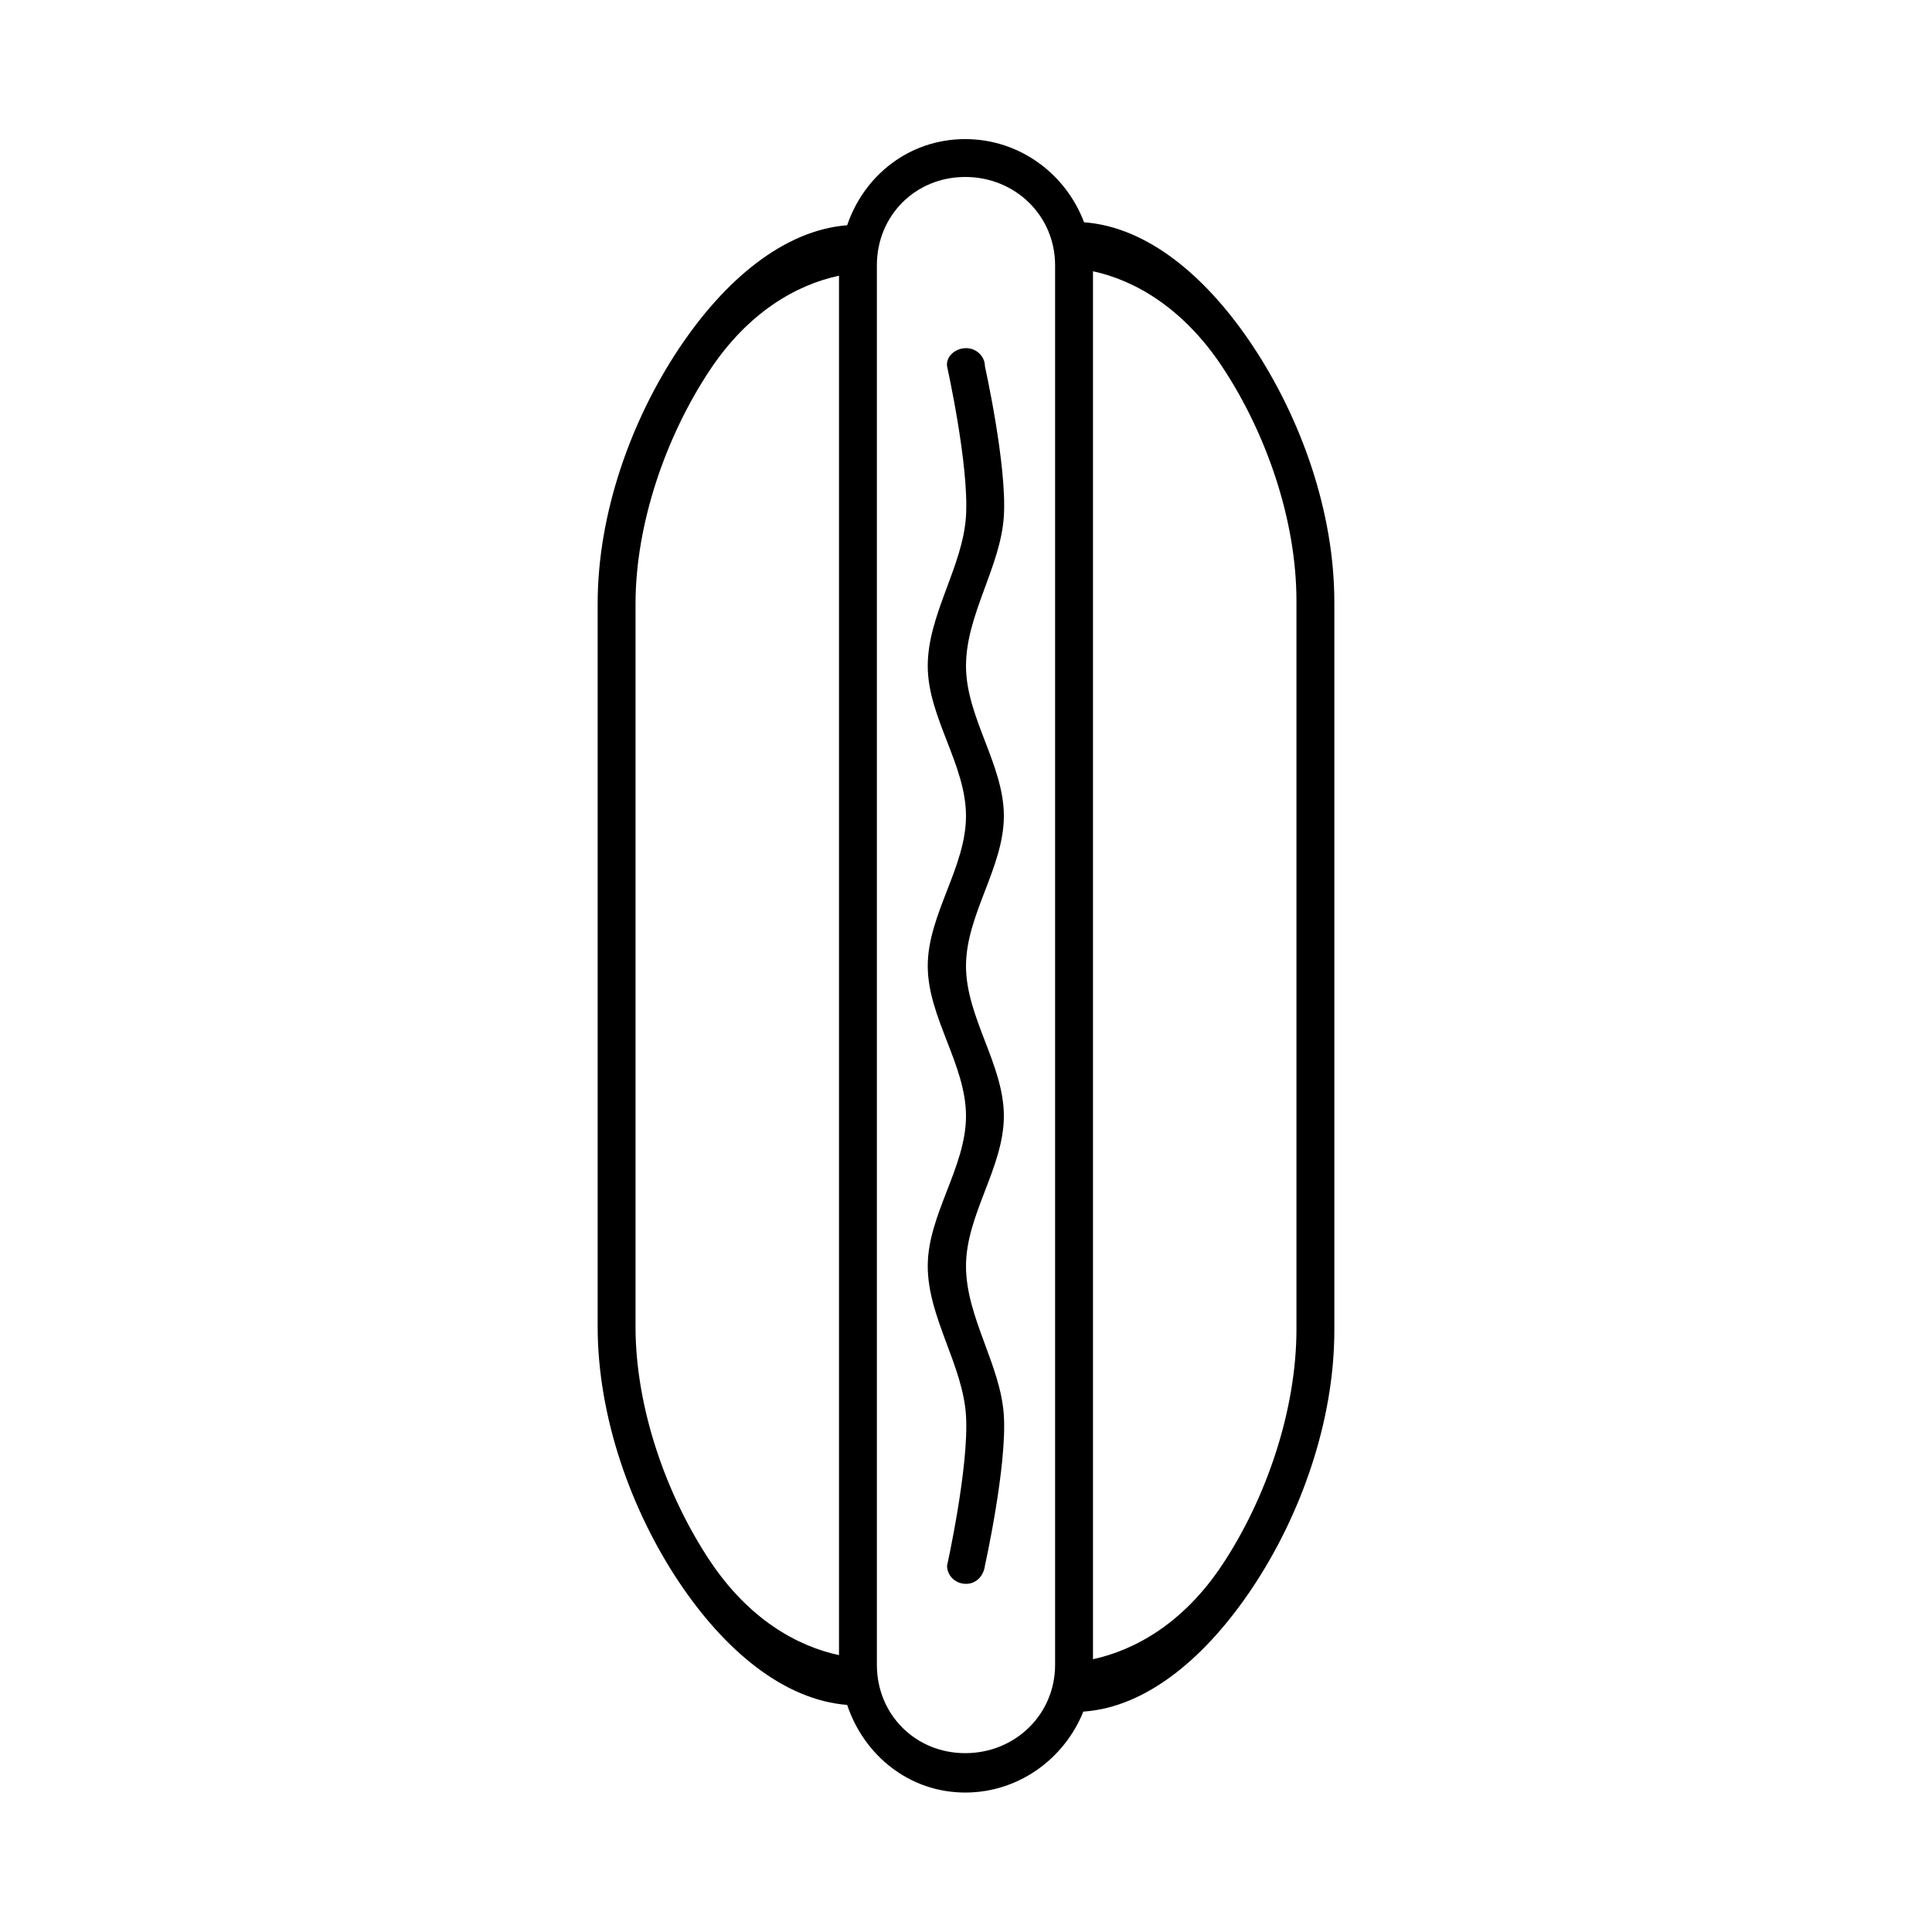
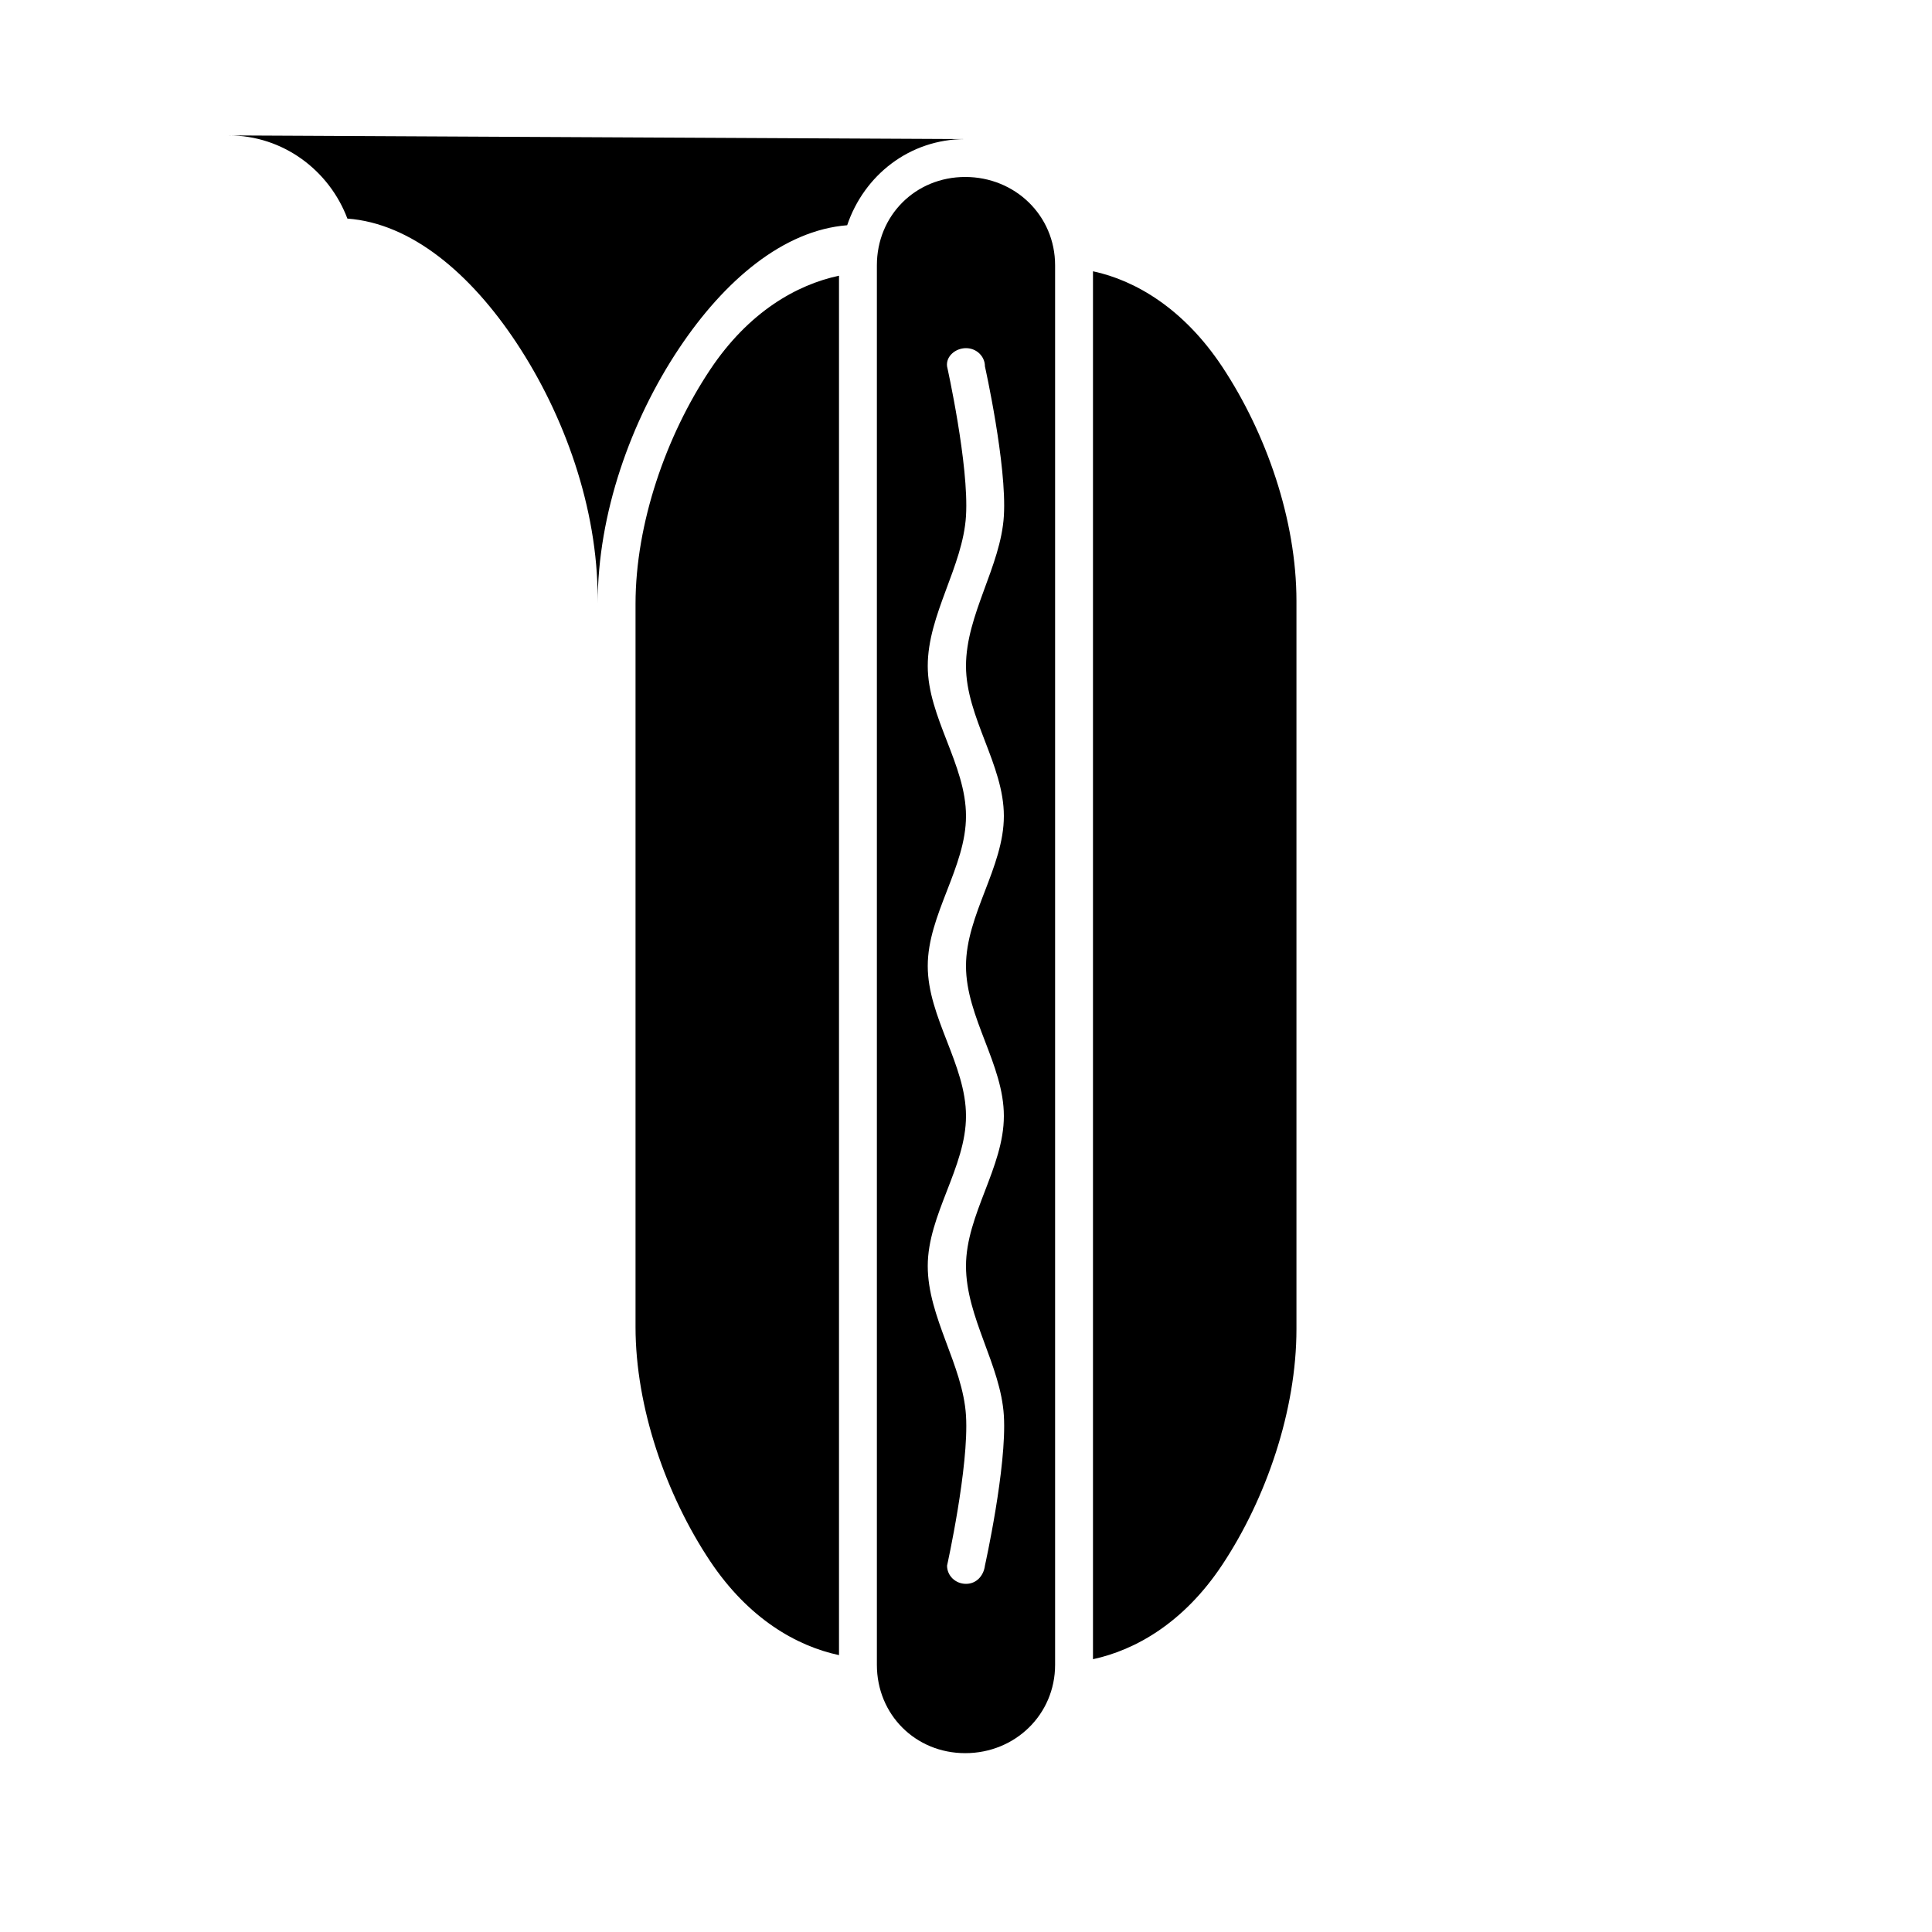
<svg xmlns="http://www.w3.org/2000/svg" fill="#000000" width="800px" height="800px" version="1.1" viewBox="144 144 512 512">
-   <path d="m399.8 180.86c-14.797 0-26.824 9.617-31.289 22.832-16.844 1.332-32.488 14.531-44.578 32.668-12.734 19.102-21.547 43.766-21.547 67.602v191.59c0 23.84 8.801 48.598 21.547 67.699 12.102 18.125 27.762 31.242 44.578 32.57 4.445 13.348 16.465 23.223 31.289 23.223 14.195 0 26.289-8.988 31.293-21.453 16.98-1.141 32.77-14.68 44.969-33.062 12.746-19.211 21.551-44.023 21.551-67.996v-192.96c0-23.969-8.816-48.586-21.551-67.797-12.141-18.32-27.832-31.617-44.773-32.867-4.805-12.758-17.008-22.043-31.488-22.043zm0 10.039c13.195 0 23.812 10.207 23.812 23.418v370.87c0 13.195-10.617 23.418-23.812 23.418-13.195 0-23.418-10.223-23.418-23.418v-370.87c0-13.195 10.223-23.418 23.418-23.418zm33.852 24.992c11.238 2.398 24.027 9.887 34.242 25.289 11.68 17.633 19.68 40.617 19.68 62.09v192.96c0 21.469-7.984 44.859-19.68 62.484-10.223 15.402-23.047 22.578-34.242 24.992zm-67.309 1.184v365.55c-11.203-2.398-23.93-9.598-34.145-24.895-11.684-17.52-19.777-40.77-19.777-62.09v-191.59c0-21.328 8.105-44.582 19.777-62.09 10.207-15.312 22.906-22.496 34.145-24.895zm33.656 19.188c-2.797 0-5.352 2.172-5.019 4.82 0 0 5.848 26.191 5.019 39.656-0.832 13.461-10.137 26.117-10.137 39.754 0 13.621 10.137 26.117 10.137 39.754 0 13.621-10.137 26.117-10.137 39.754 0 13.621 10.137 26.117 10.137 39.754 0 13.621-10.137 26.117-10.137 39.754 0 13.621 9.305 26.191 10.137 39.652 0.828 13.461-5.019 39.754-5.019 39.754 0 2.668 2.223 4.824 5.019 4.824 2.793 0 4.684-2.176 5.016-4.824 0 0 5.852-26.289 5.019-39.754-0.832-13.461-10.035-26.02-10.035-39.652 0-13.625 10.035-26.121 10.035-39.754 0-13.625-10.035-26.121-10.035-39.754 0-13.625 10.035-26.121 10.035-39.754 0-13.625-10.035-26.121-10.035-39.754 0-13.625 9.207-26.293 10.035-39.754 0.832-13.461-5.019-39.656-5.019-39.656 0-2.648-2.223-4.82-5.016-4.82z" />
+   <path d="m399.8 180.86c-14.797 0-26.824 9.617-31.289 22.832-16.844 1.332-32.488 14.531-44.578 32.668-12.734 19.102-21.547 43.766-21.547 67.602v191.59v-192.96c0-23.969-8.816-48.586-21.551-67.797-12.141-18.32-27.832-31.617-44.773-32.867-4.805-12.758-17.008-22.043-31.488-22.043zm0 10.039c13.195 0 23.812 10.207 23.812 23.418v370.87c0 13.195-10.617 23.418-23.812 23.418-13.195 0-23.418-10.223-23.418-23.418v-370.87c0-13.195 10.223-23.418 23.418-23.418zm33.852 24.992c11.238 2.398 24.027 9.887 34.242 25.289 11.68 17.633 19.68 40.617 19.68 62.09v192.96c0 21.469-7.984 44.859-19.68 62.484-10.223 15.402-23.047 22.578-34.242 24.992zm-67.309 1.184v365.55c-11.203-2.398-23.93-9.598-34.145-24.895-11.684-17.52-19.777-40.77-19.777-62.09v-191.59c0-21.328 8.105-44.582 19.777-62.09 10.207-15.312 22.906-22.496 34.145-24.895zm33.656 19.188c-2.797 0-5.352 2.172-5.019 4.82 0 0 5.848 26.191 5.019 39.656-0.832 13.461-10.137 26.117-10.137 39.754 0 13.621 10.137 26.117 10.137 39.754 0 13.621-10.137 26.117-10.137 39.754 0 13.621 10.137 26.117 10.137 39.754 0 13.621-10.137 26.117-10.137 39.754 0 13.621 9.305 26.191 10.137 39.652 0.828 13.461-5.019 39.754-5.019 39.754 0 2.668 2.223 4.824 5.019 4.824 2.793 0 4.684-2.176 5.016-4.824 0 0 5.852-26.289 5.019-39.754-0.832-13.461-10.035-26.02-10.035-39.652 0-13.625 10.035-26.121 10.035-39.754 0-13.625-10.035-26.121-10.035-39.754 0-13.625 10.035-26.121 10.035-39.754 0-13.625-10.035-26.121-10.035-39.754 0-13.625 9.207-26.293 10.035-39.754 0.832-13.461-5.019-39.656-5.019-39.656 0-2.648-2.223-4.82-5.016-4.82z" />
</svg>